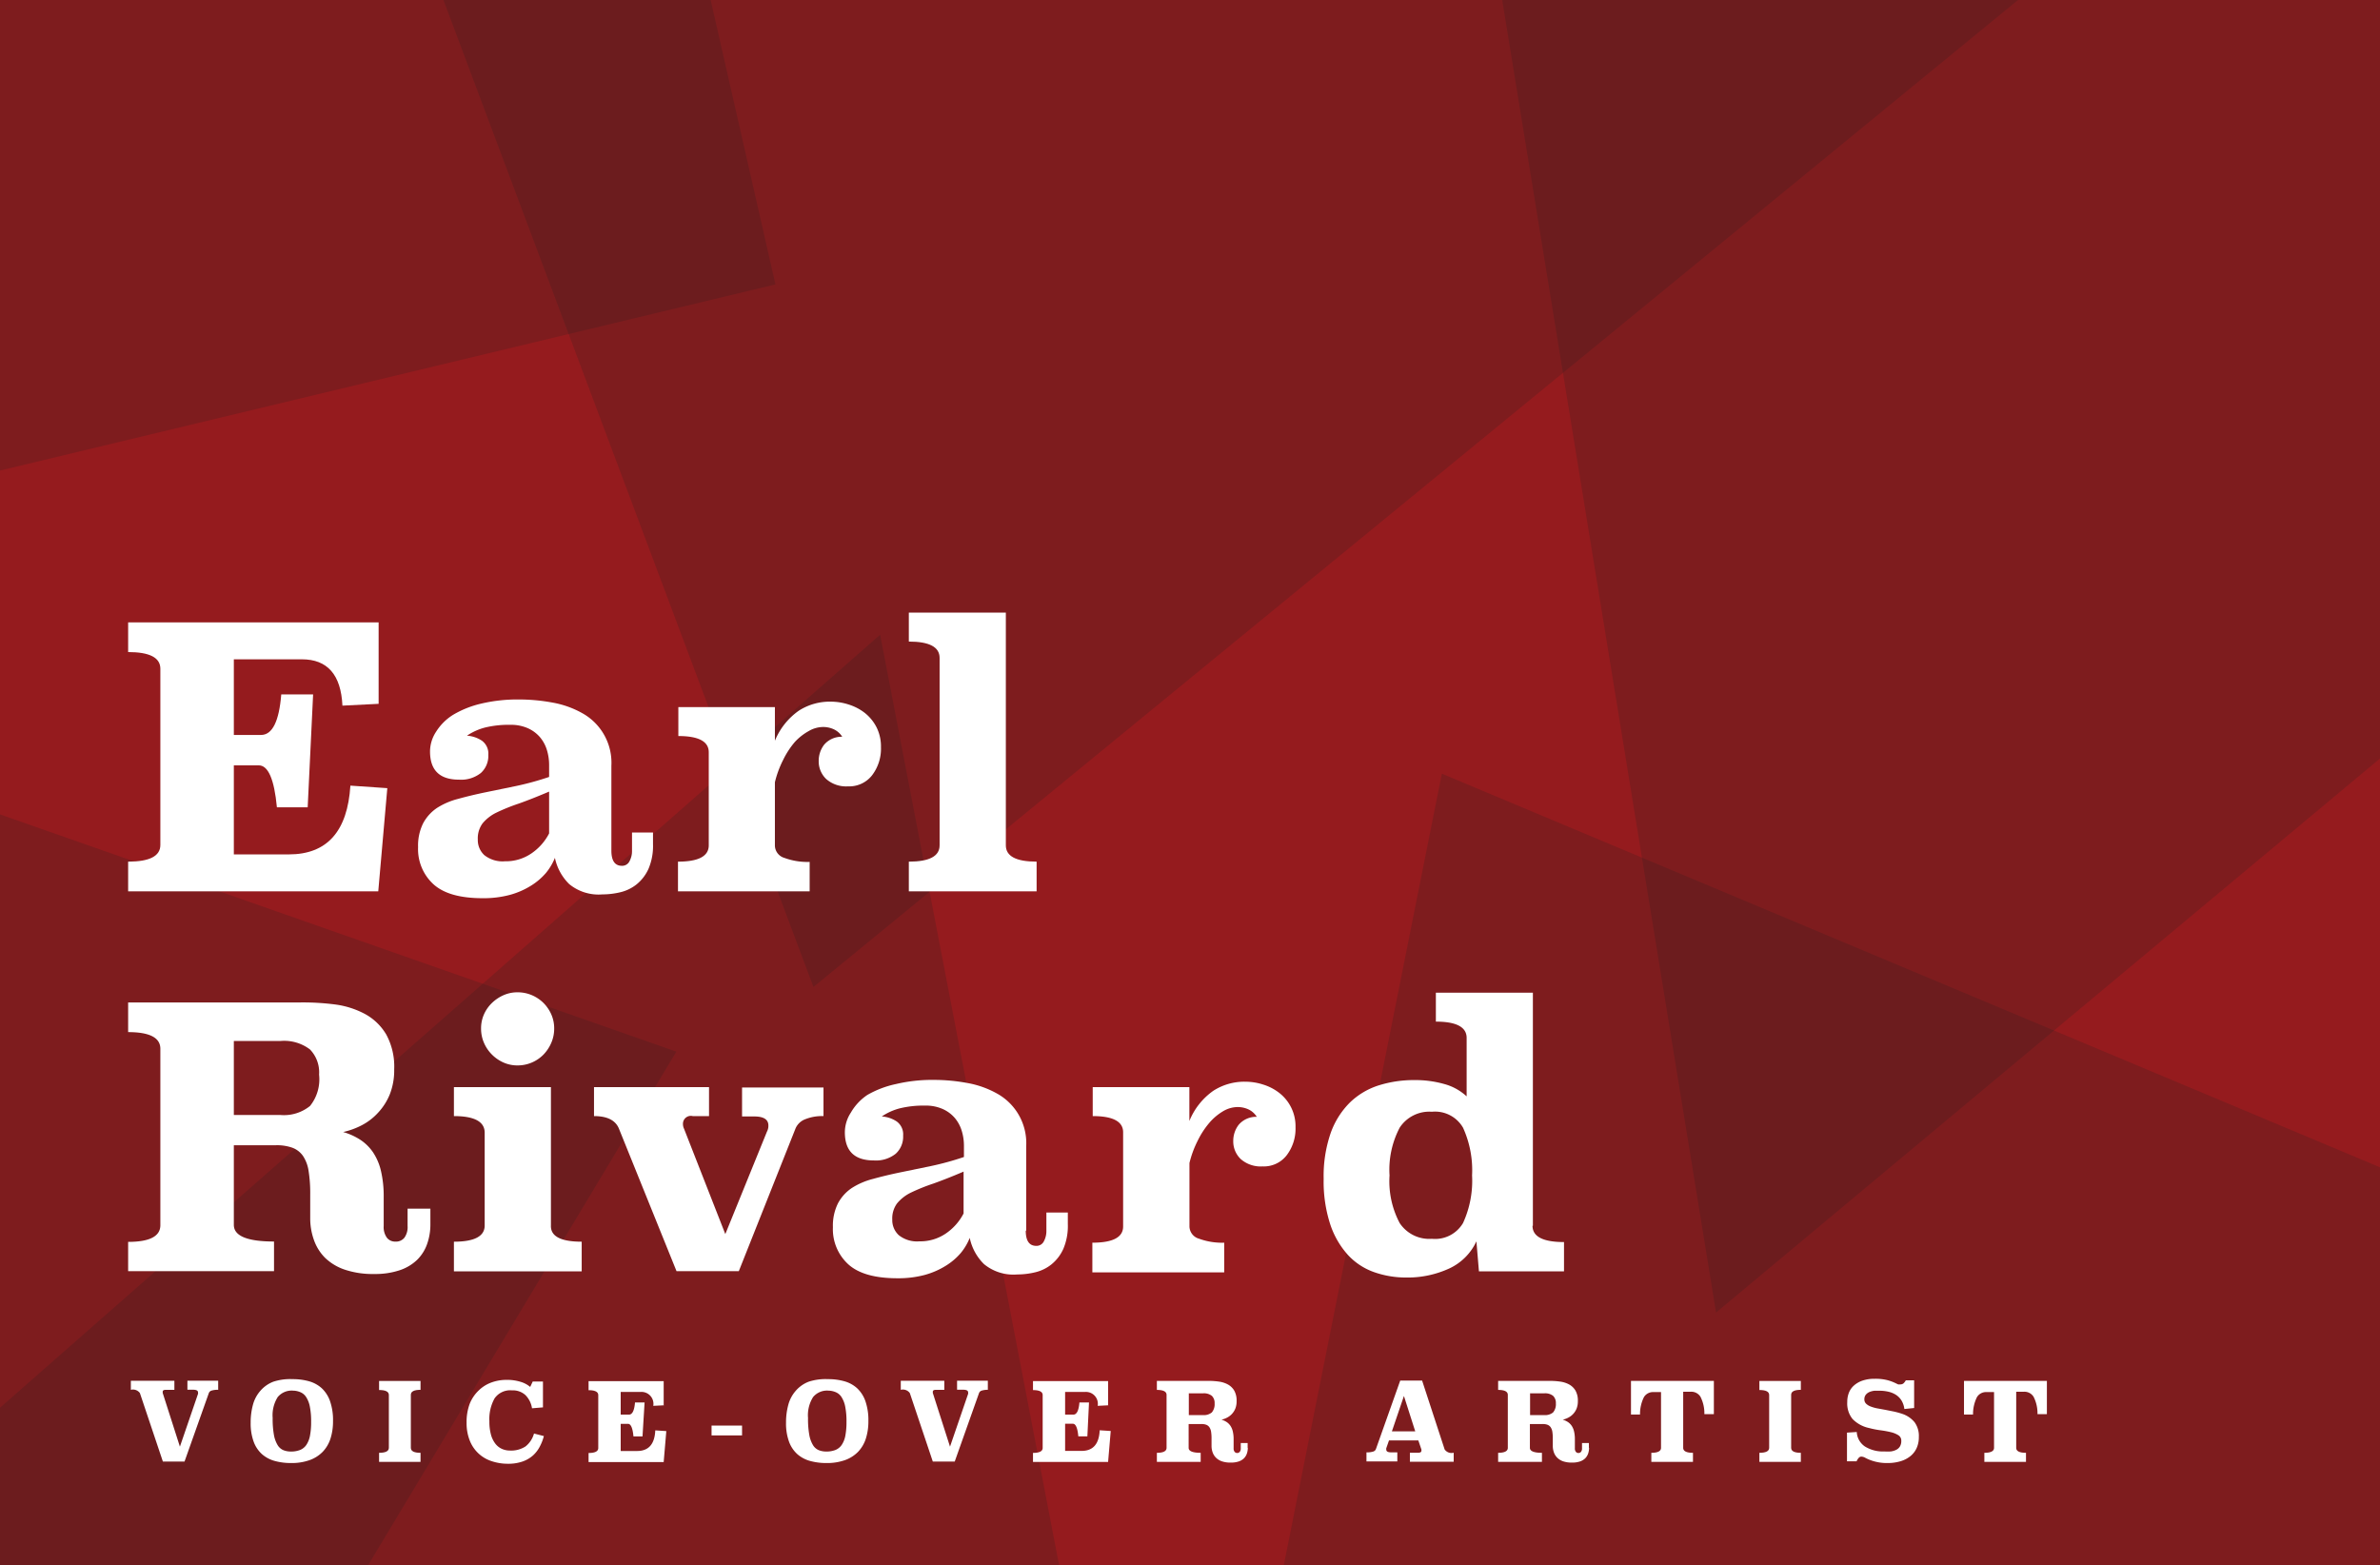
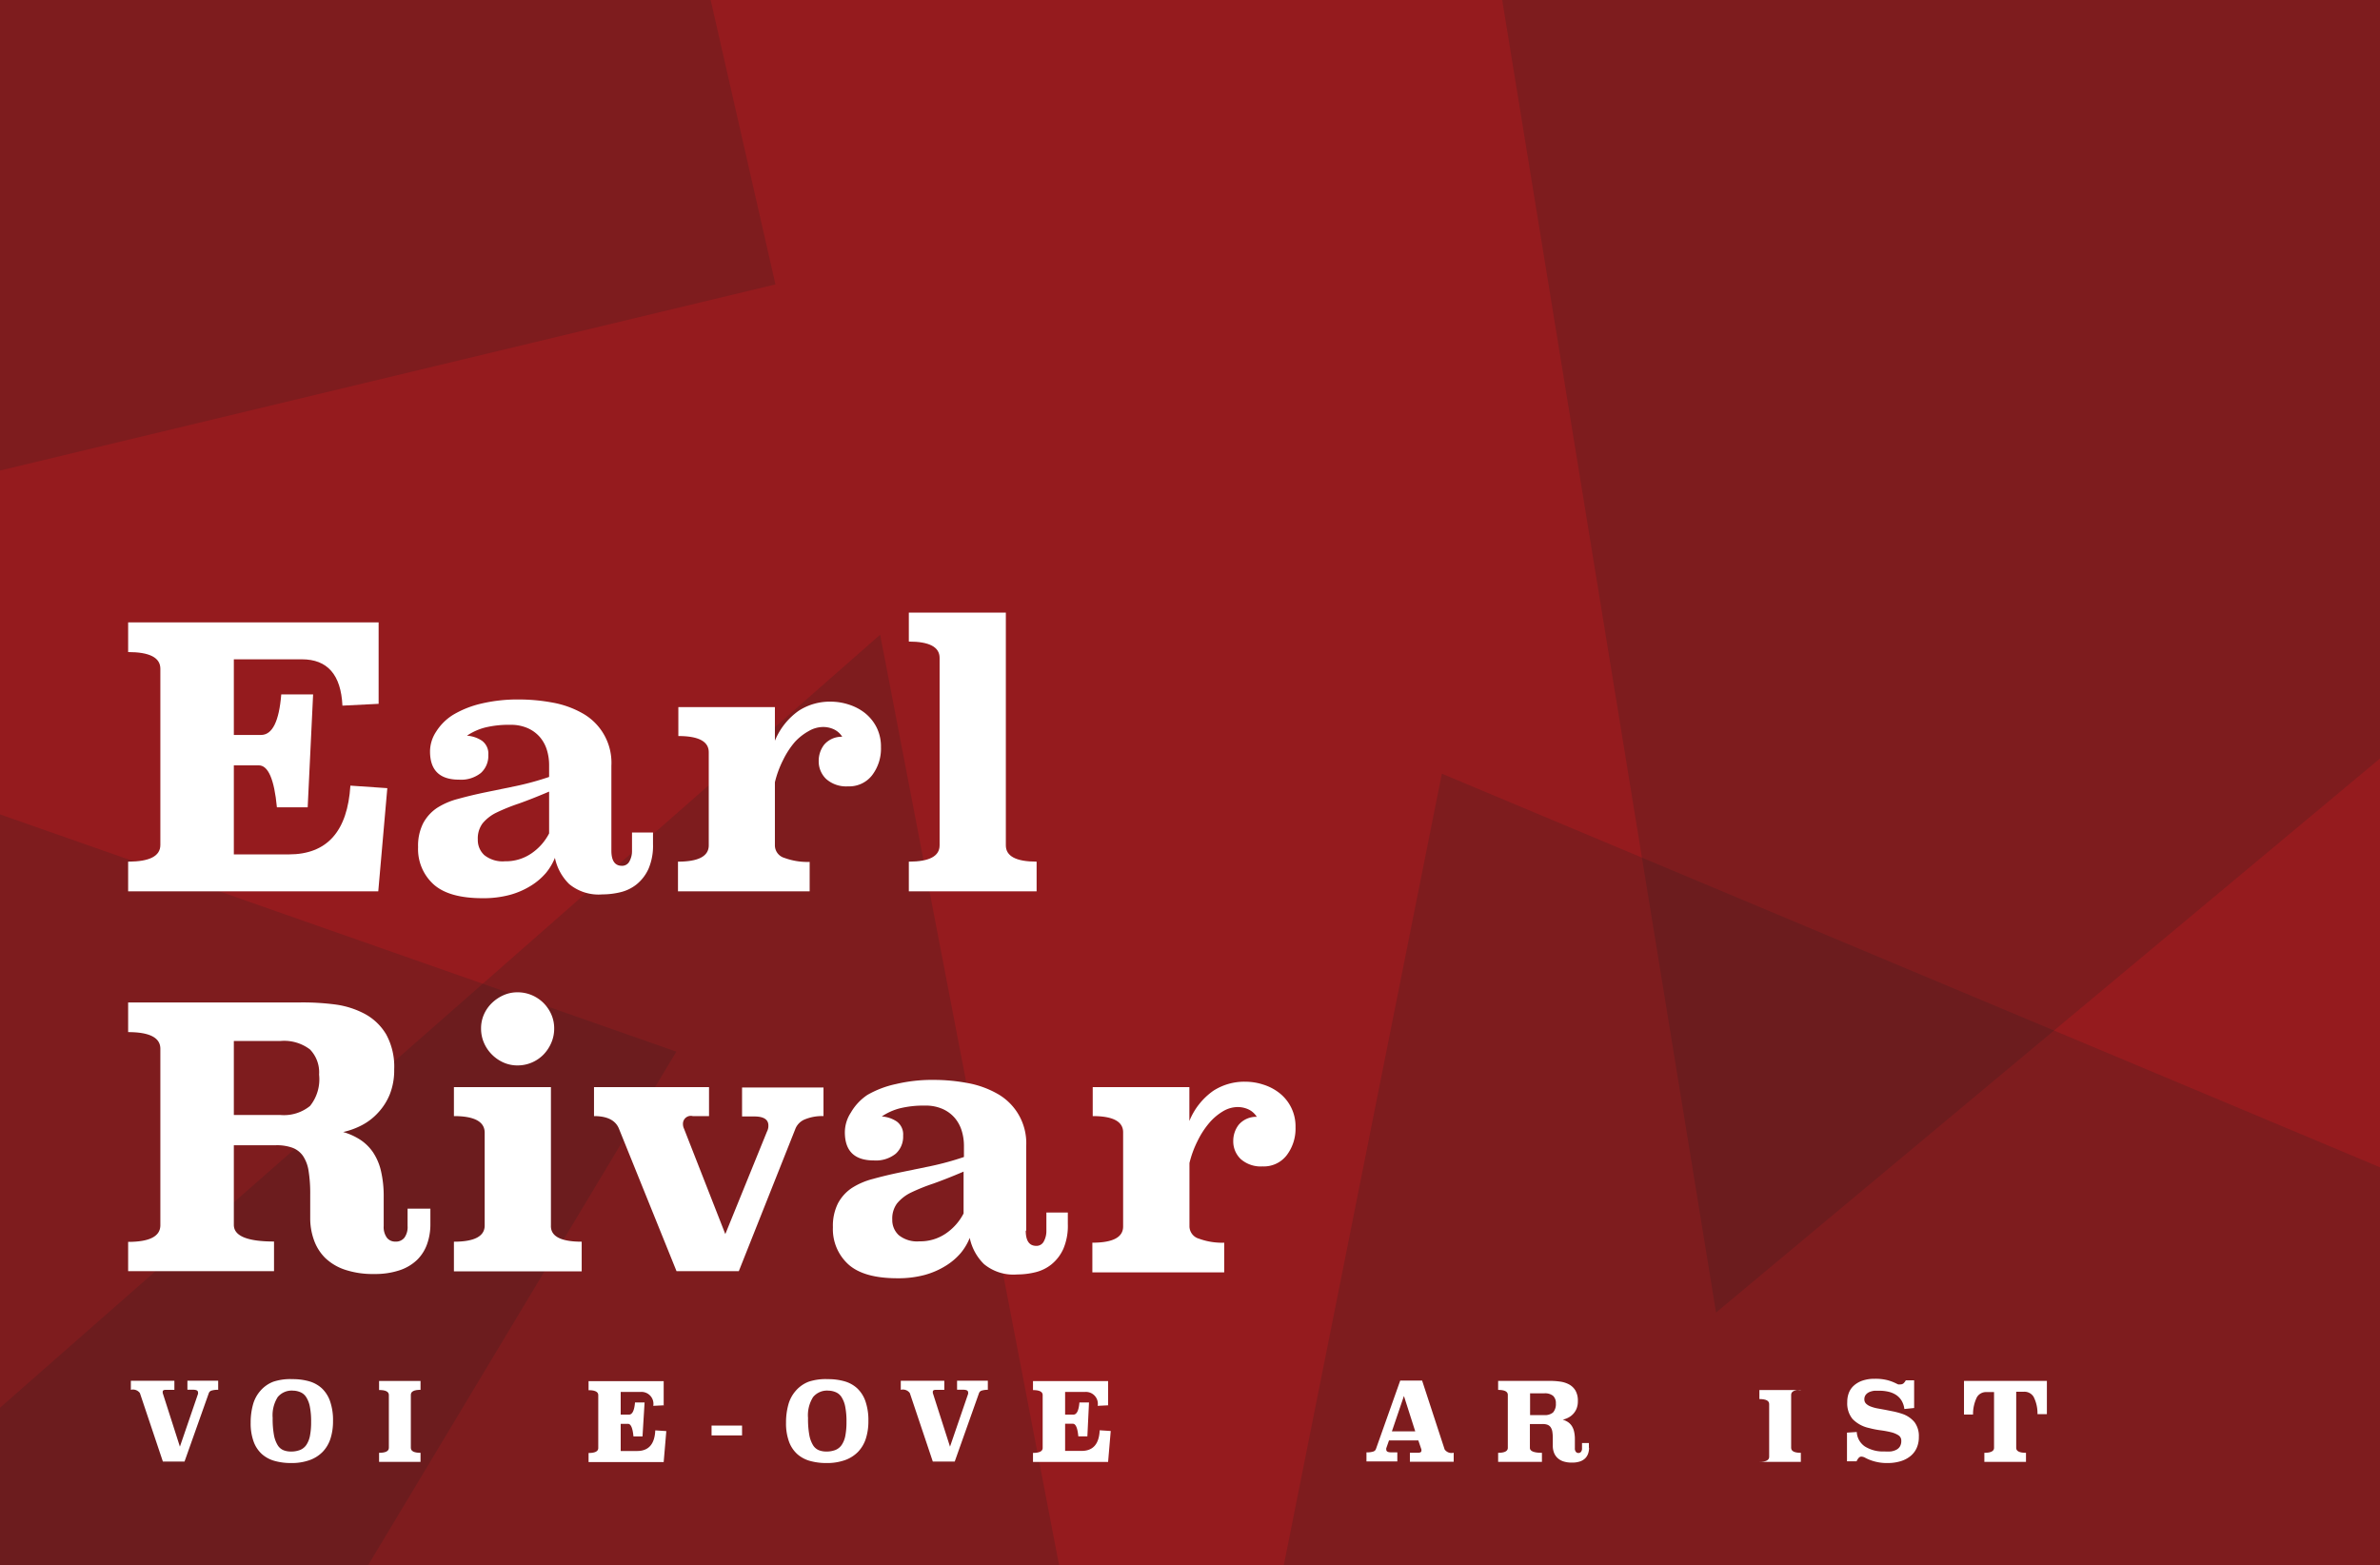
<svg xmlns="http://www.w3.org/2000/svg" viewBox="0 0 263 173">
  <defs>
    <style>.cls-1{isolation:isolate;}.cls-2{fill:#951b1e;}.cls-3{fill:#231f20;opacity:0.2;mix-blend-mode:darken;}.cls-4{fill:#fff;}</style>
  </defs>
  <title>earl_logo_output</title>
  <g class="cls-1">
    <g id="Layer_1" data-name="Layer 1">
      <rect class="cls-2" width="263" height="173" />
    </g>
    <g id="Layer_3" data-name="Layer 3">
      <polygon class="cls-3" points="0 52 0 0 78.53 0 85.69 31.43 0 52" />
-       <polygon class="cls-3" points="49 0 89.89 109.07 223 0 166 0 49 0" />
      <polygon class="cls-3" points="189.63 145.05 263 83.82 263 0 166 0 189.63 145.05" />
      <polygon class="cls-3" points="141.86 173 263 173 263 129 159.33 85.5 141.86 173" />
      <polygon class="cls-3" points="117.04 173 0 173 0 155.57 97.26 70.14 117.04 173" />
      <polygon class="cls-3" points="0 90 0 173 40.66 173 74.74 116.22 0 90" />
    </g>
    <g id="Layer_4" data-name="Layer 4">
      <path class="cls-4" d="M41.84,77.78l-4,.2q-0.24-5.12-4.48-5.12H25.84v8.36h3q1.88,0,2.24-4.48h3.52L34,89.22H30.6q-0.44-4.64-2-4.64H25.84v9.84h6.08q6.32,0,6.8-7.6L42.8,87.1l-1,11.4H14.16V95.22q3.56,0,3.56-1.84V73.9q0-1.84-3.56-1.84V68.78H41.84v9Z" />
      <path class="cls-4" d="M67.56,94q0,1.68,1.16,1.68a0.9,0.9,0,0,0,.84-0.5A2.38,2.38,0,0,0,69.84,94v-2h2.32v1.28a6.45,6.45,0,0,1-.5,2.74,4.7,4.7,0,0,1-1.3,1.7,4.55,4.55,0,0,1-1.8.88,8.54,8.54,0,0,1-2,.24,5.1,5.1,0,0,1-3.66-1.14,5.67,5.67,0,0,1-1.58-2.9,6.27,6.27,0,0,1-1,1.68,7.09,7.09,0,0,1-1.68,1.42,8.73,8.73,0,0,1-2.32,1,11.25,11.25,0,0,1-3,.36q-3.72,0-5.42-1.54a5.26,5.26,0,0,1-1.7-4.1,5.52,5.52,0,0,1,.56-2.64,4.71,4.71,0,0,1,1.54-1.7,8,8,0,0,1,2.34-1q1.36-.38,3-0.72l3.4-.7a31.94,31.94,0,0,0,3.64-1V84.54a5.67,5.67,0,0,0-.24-1.64,4,4,0,0,0-.76-1.42,3.82,3.82,0,0,0-1.34-1,4.59,4.59,0,0,0-1.94-.38,11,11,0,0,0-2.8.3,6.51,6.51,0,0,0-2,.9,3.38,3.38,0,0,1,1.66.56,1.76,1.76,0,0,1,.7,1.56,2.54,2.54,0,0,1-.82,2,3.5,3.5,0,0,1-2.42.74q-3.2,0-3.2-3.12a4,4,0,0,1,.66-2.16A5.89,5.89,0,0,1,50.06,79a10.9,10.9,0,0,1,3.1-1.24,17.4,17.4,0,0,1,4.2-.46,20.22,20.22,0,0,1,3.68.34,10.41,10.41,0,0,1,3.28,1.16,6.26,6.26,0,0,1,3.24,5.82V94Zm-6.88-6.52q-1.88.8-3.34,1.32a21.23,21.23,0,0,0-2.48,1A4.56,4.56,0,0,0,53.32,91a2.79,2.79,0,0,0-.52,1.78,2.26,2.26,0,0,0,.72,1.72,3.24,3.24,0,0,0,2.28.68,5,5,0,0,0,2.94-.88,6,6,0,0,0,1.94-2.2V87.46Z" />
      <path class="cls-4" d="M85.63,81.86a7.55,7.55,0,0,1,2.64-3.32,6.33,6.33,0,0,1,3.52-1,6.46,6.46,0,0,1,2,.32,5.58,5.58,0,0,1,1.78.93,4.81,4.81,0,0,1,1.28,1.56,4.73,4.73,0,0,1,.5,2.23,4.84,4.84,0,0,1-1,3.12,3.2,3.2,0,0,1-2.64,1.2,3.34,3.34,0,0,1-2.4-.8,2.69,2.69,0,0,1-.84-2,2.92,2.92,0,0,1,.6-1.8,2.53,2.53,0,0,1,2-.88,2.18,2.18,0,0,0-.92-0.82,2.82,2.82,0,0,0-1.2-.26,3.19,3.19,0,0,0-1.6.46A6.07,6.07,0,0,0,87.83,82a9.39,9.39,0,0,0-1.3,2,11.18,11.18,0,0,0-.9,2.45v7a1.45,1.45,0,0,0,1.06,1.36,7.36,7.36,0,0,0,2.78.44V98.5H74.92V95.22q3.4,0,3.4-1.8V83.13q0-1.79-3.36-1.79v-3.2H85.63v3.72Z" />
      <path class="cls-4" d="M111.15,93.42q0,1.8,3.4,1.8V98.5H100.43V95.22q3.4,0,3.4-1.8V72.7q0-1.8-3.4-1.8V67.7h10.72V93.42Z" />
      <path class="cls-4" d="M47.56,135.3a6.44,6.44,0,0,1-.36,2.17,4.58,4.58,0,0,1-1.1,1.75,5.09,5.09,0,0,1-1.92,1.15,8.51,8.51,0,0,1-2.82.42,9.71,9.71,0,0,1-3.26-.48A5.78,5.78,0,0,1,35.92,139a5.22,5.22,0,0,1-1.24-2,7.07,7.07,0,0,1-.4-2.4V132a15.64,15.64,0,0,0-.18-2.6,4.05,4.05,0,0,0-.62-1.66,2.51,2.51,0,0,0-1.16-.9,5.14,5.14,0,0,0-1.84-.28H25.84v8.8q0,1.84,4.44,1.84v3.28H14.16v-3.24q3.56,0,3.56-1.84V115.9q0-1.84-3.56-1.84v-3.28h19A27.93,27.93,0,0,1,37,111a9.66,9.66,0,0,1,3.34,1.06,6.14,6.14,0,0,1,2.34,2.26,7.43,7.43,0,0,1,.88,3.86,7.23,7.23,0,0,1-.48,2.74,6.57,6.57,0,0,1-1.26,2A6.49,6.49,0,0,1,40,124.34a8.44,8.44,0,0,1-2.08.76,7.11,7.11,0,0,1,1.9.86,5.13,5.13,0,0,1,1.4,1.38,6.25,6.25,0,0,1,.88,2.07,12.14,12.14,0,0,1,.3,2.87v3.21a2,2,0,0,0,.36,1.3,1.15,1.15,0,0,0,.92.42,1.2,1.2,0,0,0,1-.42,2,2,0,0,0,.36-1.3v-1.92h2.52v1.72ZM25.84,115.06v8.16H31a4.58,4.58,0,0,0,3.26-1,4.7,4.7,0,0,0,1-3.46,3.64,3.64,0,0,0-1-2.78,4.71,4.71,0,0,0-3.28-.94H25.84Z" />
      <path class="cls-4" d="M60.88,135.42q-0.08,1.8,3.4,1.8v3.28H50.16v-3.28q3.4,0,3.4-1.79V125.18q0-1.84-3.4-1.84v-3.2H60.88v15.28Zm0.36-21.76a3.93,3.93,0,0,1-.32,1.58,4.32,4.32,0,0,1-.86,1.3,4,4,0,0,1-2.86,1.2,3.77,3.77,0,0,1-1.56-.32,4.22,4.22,0,0,1-1.28-.88,4.14,4.14,0,0,1-.88-1.3,3.92,3.92,0,0,1-.32-1.58,3.79,3.79,0,0,1,.32-1.56,4,4,0,0,1,.88-1.26,4.43,4.43,0,0,1,1.28-.86,3.8,3.8,0,0,1,1.56-.32,4,4,0,0,1,1.58.32,4.1,4.1,0,0,1,1.28.86,4.17,4.17,0,0,1,.86,1.26A3.79,3.79,0,0,1,61.24,113.66Z" />
      <path class="cls-4" d="M91,123.34a5,5,0,0,0-2,.34,1.9,1.9,0,0,0-1.08,1l-6.28,15.8H74.76L68.4,124.74q-0.56-1.4-2.76-1.4v-3.2H78.35v3.2h-1.8a0.87,0.87,0,0,0-1.08.84,1.23,1.23,0,0,0,.12.56l4.56,11.64,4.6-11.32a1.36,1.36,0,0,0,.16-0.68q0-1-1.56-1H82v-3.2h9v3.2Z" />
      <path class="cls-4" d="M113.35,136q0,1.68,1.16,1.68a0.9,0.9,0,0,0,.84-0.5,2.38,2.38,0,0,0,.28-1.18v-2H118v1.28a6.46,6.46,0,0,1-.5,2.74,4.7,4.7,0,0,1-1.3,1.7,4.54,4.54,0,0,1-1.8.88,8.54,8.54,0,0,1-2,.24,5.1,5.1,0,0,1-3.66-1.14,5.67,5.67,0,0,1-1.58-2.9,6.25,6.25,0,0,1-1,1.68,7,7,0,0,1-1.68,1.42,8.73,8.73,0,0,1-2.32,1,11.25,11.25,0,0,1-3,.36q-3.72,0-5.42-1.54a5.26,5.26,0,0,1-1.7-4.1,5.53,5.53,0,0,1,.56-2.64,4.7,4.7,0,0,1,1.54-1.7,8,8,0,0,1,2.34-1q1.36-.38,3-0.72l3.4-.7a31.94,31.94,0,0,0,3.64-1v-1.24a5.67,5.67,0,0,0-.24-1.64,4,4,0,0,0-.76-1.42,3.82,3.82,0,0,0-1.34-1,4.59,4.59,0,0,0-1.94-.38,11.06,11.06,0,0,0-2.8.3,6.5,6.5,0,0,0-2,.9,3.38,3.38,0,0,1,1.66.56,1.76,1.76,0,0,1,.7,1.56,2.54,2.54,0,0,1-.82,2,3.5,3.5,0,0,1-2.42.74q-3.2,0-3.2-3.12a4,4,0,0,1,.66-2.16A5.88,5.88,0,0,1,95.85,121,10.88,10.88,0,0,1,99,119.8a17.38,17.38,0,0,1,4.2-.46,20.22,20.22,0,0,1,3.68.34,10.43,10.43,0,0,1,3.28,1.16,6.26,6.26,0,0,1,3.24,5.82V136Zm-6.88-6.52q-1.88.8-3.34,1.32a21.24,21.24,0,0,0-2.48,1A4.57,4.57,0,0,0,99.12,133a2.8,2.8,0,0,0-.52,1.78,2.26,2.26,0,0,0,.72,1.72,3.23,3.23,0,0,0,2.28.68,5,5,0,0,0,2.94-.88,6,6,0,0,0,1.94-2.2v-4.64Z" />
      <path class="cls-4" d="M131.44,123.86a7.53,7.53,0,0,1,2.64-3.32,6.33,6.33,0,0,1,3.52-1,6.44,6.44,0,0,1,2,.32,5.56,5.56,0,0,1,1.78.93,4.66,4.66,0,0,1,1.78,3.79,4.84,4.84,0,0,1-1,3.12,3.19,3.19,0,0,1-2.64,1.2,3.34,3.34,0,0,1-2.4-.8,2.69,2.69,0,0,1-.84-2,2.92,2.92,0,0,1,.6-1.8,2.54,2.54,0,0,1,2-.88,2.18,2.18,0,0,0-.92-0.82,2.83,2.83,0,0,0-1.2-.26,3.2,3.2,0,0,0-1.6.46,6.1,6.1,0,0,0-1.52,1.28,9.4,9.4,0,0,0-1.3,2,11.2,11.2,0,0,0-.9,2.45v7a1.44,1.44,0,0,0,1.06,1.36,7.37,7.37,0,0,0,2.78.44v3.28H120.71v-3.28q3.4,0,3.4-1.79V125.13q0-1.79-3.36-1.79v-3.2h10.68v3.72Z" />
-       <path class="cls-4" d="M169.35,135.46q0,1.8,3.48,1.8v3.24h-9.4l-0.28-3.32a6.16,6.16,0,0,1-3,3,11,11,0,0,1-4.72,1,10.61,10.61,0,0,1-3.6-.6,7.17,7.17,0,0,1-2.9-1.92,9.49,9.49,0,0,1-1.94-3.38,15.3,15.3,0,0,1-.72-5,14.54,14.54,0,0,1,.78-5.08,9,9,0,0,1,2.14-3.38,8.09,8.09,0,0,1,3.18-1.88,12.94,12.94,0,0,1,3.94-.58,11.7,11.7,0,0,1,3.3.44,5.89,5.89,0,0,1,2.46,1.36V114.7q0-1.8-3.4-1.8v-3.2h10.72v25.76Zm-11.12-12.6a3.91,3.91,0,0,0-3.56,1.76,10,10,0,0,0-1.12,5.28,9.86,9.86,0,0,0,1.12,5.26,3.92,3.92,0,0,0,3.56,1.74,3.58,3.58,0,0,0,3.44-1.74,11.21,11.21,0,0,0,1-5.26,11.35,11.35,0,0,0-1-5.28A3.57,3.57,0,0,0,158.23,122.86Z" />
      <path class="cls-4" d="M24.12,153.59a2.24,2.24,0,0,0-.76.09,0.45,0.45,0,0,0-.28.26l-2.69,7.58H18l-2.54-7.57a0.94,0.94,0,0,0-1-.36v-1h4.81v1H18.33c-0.23,0-.35.07-0.35,0.2a0.21,0.21,0,0,0,0,.07l0,0.08,1.9,5.93,2-5.83a0.43,0.43,0,0,0,0-.17q0-.29-0.54-0.29H20.71v-1h3.4v1Z" />
      <path class="cls-4" d="M32.34,152.41a6.53,6.53,0,0,1,1.79.23,3.49,3.49,0,0,1,1.42.77,3.56,3.56,0,0,1,.92,1.43,6.39,6.39,0,0,1,.33,2.2,6.25,6.25,0,0,1-.28,1.94,3.77,3.77,0,0,1-.86,1.46,3.81,3.81,0,0,1-1.45.92,5.9,5.9,0,0,1-2.06.32,6.62,6.62,0,0,1-1.79-.23,3.55,3.55,0,0,1-1.41-.75,3.43,3.43,0,0,1-.92-1.38,5.89,5.89,0,0,1-.33-2.11,7.34,7.34,0,0,1,.26-2,3.83,3.83,0,0,1,.82-1.52,3.58,3.58,0,0,1,1.43-1A6,6,0,0,1,32.34,152.41Zm0.06,1.27a2,2,0,0,0-1.71.71,3.76,3.76,0,0,0-.56,2.3,10,10,0,0,0,.14,1.88,3.29,3.29,0,0,0,.41,1.13,1.37,1.37,0,0,0,.64.56,2.25,2.25,0,0,0,.83.15,2.71,2.71,0,0,0,1-.17,1.54,1.54,0,0,0,.7-0.56,2.71,2.71,0,0,0,.4-1,7.83,7.83,0,0,0,.13-1.52,8.35,8.35,0,0,0-.14-1.71,3,3,0,0,0-.41-1.06,1.4,1.4,0,0,0-.64-0.54A2.15,2.15,0,0,0,32.4,153.68Z" />
      <path class="cls-4" d="M46.47,153.59q-1.07,0-1.07.55V160q0,0.55,1.07.55v1H41.89v-1q1.08,0,1.08-.55v-5.84q0-.55-1.08-0.55v-1h4.58v1Z" />
-       <path class="cls-4" d="M60,155.53l-1.21.1a2.64,2.64,0,0,0-.73-1.46,2.05,2.05,0,0,0-1.48-.52,2.1,2.1,0,0,0-1.93.89,4.69,4.69,0,0,0-.57,2.53,5.39,5.39,0,0,0,.17,1.46,2.88,2.88,0,0,0,.48,1,1.89,1.89,0,0,0,.72.58,2.13,2.13,0,0,0,.88.19,2.9,2.9,0,0,0,1.75-.46,2.75,2.75,0,0,0,.93-1.42l1.09,0.28a5.2,5.2,0,0,1-.44,1.14,3.5,3.5,0,0,1-.76,1,3.45,3.45,0,0,1-1.15.67,4.79,4.79,0,0,1-1.62.25,5.62,5.62,0,0,1-1.78-.28,3.86,3.86,0,0,1-2.43-2.26,5.18,5.18,0,0,1-.36-2,5.7,5.7,0,0,1,.35-2.1,4.15,4.15,0,0,1,1-1.47,3.9,3.9,0,0,1,1.39-.87,4.8,4.8,0,0,1,1.66-.29,5.06,5.06,0,0,1,1.58.22,2.94,2.94,0,0,1,1.05.56l0.28-.6H60v2.93Z" />
      <path class="cls-4" d="M73.39,155.3l-1.2.06a1.32,1.32,0,0,0-1.34-1.54H68.59v2.51H69.5q0.56,0,.67-1.34h1.06L71,158.74H70q-0.13-1.39-.6-1.39H68.59v3h1.82q1.9,0,2-2.28l1.22,0.08-0.29,3.42h-8.3v-1q1.07,0,1.07-.55v-5.84q0-.55-1.07-0.55v-1h8.3v2.7Z" />
      <path class="cls-4" d="M82,158.63H78.63v-1.09H82v1.09Z" />
      <path class="cls-4" d="M91.5,152.41a6.53,6.53,0,0,1,1.79.23,3.49,3.49,0,0,1,1.42.77,3.56,3.56,0,0,1,.92,1.43,6.39,6.39,0,0,1,.33,2.2,6.25,6.25,0,0,1-.28,1.94,3.77,3.77,0,0,1-.86,1.46,3.81,3.81,0,0,1-1.45.92,5.9,5.9,0,0,1-2.06.32,6.62,6.62,0,0,1-1.79-.23,3.55,3.55,0,0,1-1.41-.75,3.43,3.43,0,0,1-.92-1.38,5.89,5.89,0,0,1-.33-2.11,7.34,7.34,0,0,1,.26-2,3.83,3.83,0,0,1,.82-1.52,3.58,3.58,0,0,1,1.43-1A6,6,0,0,1,91.5,152.41Zm0.06,1.27a2,2,0,0,0-1.71.71,3.76,3.76,0,0,0-.56,2.3,10,10,0,0,0,.14,1.88,3.29,3.29,0,0,0,.41,1.13,1.37,1.37,0,0,0,.64.56,2.25,2.25,0,0,0,.83.15,2.71,2.71,0,0,0,1-.17,1.54,1.54,0,0,0,.7-0.56,2.71,2.71,0,0,0,.4-1,7.83,7.83,0,0,0,.13-1.52,8.35,8.35,0,0,0-.14-1.71,3,3,0,0,0-.41-1.06,1.4,1.4,0,0,0-.64-0.54A2.15,2.15,0,0,0,91.56,153.68Z" />
      <path class="cls-4" d="M109.23,153.59a2.24,2.24,0,0,0-.76.09,0.45,0.45,0,0,0-.28.26l-2.69,7.58h-2.42l-2.54-7.57a0.94,0.94,0,0,0-1-.36v-1h4.81v1h-0.92c-0.23,0-.35.07-0.35,0.2a0.21,0.21,0,0,0,0,.07l0,0.08,1.9,5.93,2-5.83a0.43,0.43,0,0,0,0-.17q0-.29-0.54-0.29h-0.68v-1h3.4v1Z" />
      <path class="cls-4" d="M122.5,155.3l-1.2.06a1.32,1.32,0,0,0-1.34-1.54H117.7v2.51h0.91q0.56,0,.67-1.34h1.06l-0.18,3.74h-1q-0.13-1.39-.6-1.39H117.7v3h1.82q1.9,0,2-2.28l1.22,0.08-0.29,3.42h-8.3v-1q1.07,0,1.07-.55v-5.84q0-.55-1.07-0.55v-1h8.3v2.7Z" />
-       <path class="cls-4" d="M137.89,160a2,2,0,0,1-.11.65,1.38,1.38,0,0,1-.33.52,1.54,1.54,0,0,1-.58.34,2.59,2.59,0,0,1-.85.12,2.92,2.92,0,0,1-1-.14,1.74,1.74,0,0,1-.65-0.4,1.57,1.57,0,0,1-.37-0.59,2.12,2.12,0,0,1-.12-0.72V159a4.67,4.67,0,0,0-.05-0.78,1.22,1.22,0,0,0-.19-0.5,0.75,0.75,0,0,0-.35-0.27,1.55,1.55,0,0,0-.55-0.08h-1.39V160q0,0.55,1.33.55v1h-4.84v-1q1.07,0,1.07-.55v-5.85q0-.55-1.07-0.55v-1h5.7a8.44,8.44,0,0,1,1.15.08,2.88,2.88,0,0,1,1,.32,1.83,1.83,0,0,1,.7.68,2.23,2.23,0,0,1,.26,1.16,2.17,2.17,0,0,1-.14.82,1.93,1.93,0,0,1-.91,1,2.56,2.56,0,0,1-.62.23,2.14,2.14,0,0,1,.57.26,1.53,1.53,0,0,1,.42.42,1.87,1.87,0,0,1,.26.62,3.62,3.62,0,0,1,.09.86v1a0.59,0.59,0,0,0,.11.39,0.35,0.35,0,0,0,.28.13,0.36,0.36,0,0,0,.29-0.13,0.59,0.59,0,0,0,.11-0.39v-0.58h0.76V160Zm-6.52-6.07v2.45h1.54a1.38,1.38,0,0,0,1-.29,1.41,1.41,0,0,0,.31-1,1.09,1.09,0,0,0-.3-0.83,1.41,1.41,0,0,0-1-.28h-1.54Z" />
      <path class="cls-4" d="M159.64,160.18a0.93,0.93,0,0,0,1,.36v1H155.8v-1h0.92c0.23,0,.35-0.07.35-0.22a0.45,0.45,0,0,0,0-.14l-0.34-1h-3.24l-0.3.86a0.46,0.46,0,0,0,0,.16q0,0.3.54,0.3h0.68v1H151v-1a2.25,2.25,0,0,0,.75-0.09,0.46,0.46,0,0,0,.29-0.26l2.69-7.58h2.42Zm-5.83-2h2.58l-1.25-3.91Z" />
      <path class="cls-4" d="M175.6,160a2,2,0,0,1-.11.65,1.38,1.38,0,0,1-.33.52,1.54,1.54,0,0,1-.58.34,2.59,2.59,0,0,1-.85.12,2.92,2.92,0,0,1-1-.14,1.74,1.74,0,0,1-.65-0.4,1.57,1.57,0,0,1-.37-0.59,2.12,2.12,0,0,1-.12-0.72V159a4.67,4.67,0,0,0-.05-0.78,1.22,1.22,0,0,0-.19-0.5,0.75,0.75,0,0,0-.35-0.27,1.55,1.55,0,0,0-.55-0.08h-1.39V160q0,0.55,1.33.55v1h-4.84v-1q1.07,0,1.07-.55v-5.85q0-.55-1.07-0.55v-1h5.7a8.44,8.44,0,0,1,1.15.08,2.88,2.88,0,0,1,1,.32,1.83,1.83,0,0,1,.7.68,2.23,2.23,0,0,1,.26,1.16,2.17,2.17,0,0,1-.14.82,1.93,1.93,0,0,1-.91,1,2.56,2.56,0,0,1-.62.23,2.14,2.14,0,0,1,.57.26,1.53,1.53,0,0,1,.42.42,1.87,1.87,0,0,1,.26.62,3.62,3.62,0,0,1,.09.86v1a0.59,0.59,0,0,0,.11.39,0.35,0.35,0,0,0,.28.13,0.36,0.36,0,0,0,.29-0.13,0.59,0.59,0,0,0,.11-0.39v-0.58h0.76V160Zm-6.52-6.07v2.45h1.54a1.38,1.38,0,0,0,1-.29,1.41,1.41,0,0,0,.31-1,1.09,1.09,0,0,0-.3-0.83,1.41,1.41,0,0,0-1-.28h-1.54Z" />
-       <path class="cls-4" d="M189.34,156.28l-1,0a4,4,0,0,0-.43-1.92,1.19,1.19,0,0,0-1.06-.56H186V160q0,0.55,1.08.55v1h-4.6v-1q1.07,0,1.07-.55v-6.16h-0.83a1.17,1.17,0,0,0-1.06.56,4.17,4.17,0,0,0-.43,1.92l-1,0V152.6h9.16v3.67Z" />
-       <path class="cls-4" d="M199,153.59q-1.07,0-1.07.55V160q0,0.55,1.07.55v1h-4.58v-1q1.08,0,1.08-.55v-5.84q0-.55-1.08-0.55v-1H199v1Z" />
+       <path class="cls-4" d="M199,153.59q-1.07,0-1.07.55V160q0,0.55,1.07.55v1h-4.58q1.08,0,1.08-.55v-5.84q0-.55-1.08-0.55v-1H199v1Z" />
      <path class="cls-4" d="M211.52,155.6l-1.08.11a2.35,2.35,0,0,0-.31-0.93,2,2,0,0,0-.61-0.63,2.65,2.65,0,0,0-.84-0.35,4.38,4.38,0,0,0-1-.11l-0.53,0a2,2,0,0,0-.54.13,1.07,1.07,0,0,0-.42.3,0.8,0.8,0,0,0-.17.53,0.64,0.64,0,0,0,.19.47,1.47,1.47,0,0,0,.5.31,4.28,4.28,0,0,0,.74.21l0.88,0.16,0.95,0.19a9,9,0,0,1,.94.26,3,3,0,0,1,1.34.91,2.54,2.54,0,0,1,.48,1.63,2.92,2.92,0,0,1-.25,1.25,2.45,2.45,0,0,1-.71.9,3.19,3.19,0,0,1-1.09.55,4.84,4.84,0,0,1-1.37.19,5.16,5.16,0,0,1-1.45-.17,5,5,0,0,1-1-.38,1,1,0,0,0-.49-0.16,0.39,0.39,0,0,0-.3.16,1.35,1.35,0,0,0-.22.36H204.1v-3.17l1.08-.07a2.05,2.05,0,0,0,.9,1.6,3.76,3.76,0,0,0,2.15.55,5.26,5.26,0,0,0,.71,0,1.87,1.87,0,0,0,.6-0.18,1,1,0,0,0,.41-0.37,1.16,1.16,0,0,0,.15-0.62,0.69,0.69,0,0,0-.32-0.62,2.73,2.73,0,0,0-.83-0.34,10.74,10.74,0,0,0-1.15-.21,9.65,9.65,0,0,1-1.26-.25,3.59,3.59,0,0,1-1.83-1,2.72,2.72,0,0,1-.58-1.87,2.75,2.75,0,0,1,.17-1,2.08,2.08,0,0,1,.54-0.8,2.75,2.75,0,0,1,.95-0.56,4.08,4.08,0,0,1,1.39-.21,5.35,5.35,0,0,1,1.42.16,5,5,0,0,1,.92.35l0.23,0.11a0.62,0.62,0,0,0,.21,0,0.55,0.55,0,0,0,.38-0.11,1.42,1.42,0,0,0,.26-0.34h0.92v3Z" />
      <path class="cls-4" d="M226.15,156.28l-1,0a4,4,0,0,0-.43-1.92,1.19,1.19,0,0,0-1.06-.56H222.8V160q0,0.55,1.08.55v1h-4.6v-1q1.07,0,1.07-.55v-6.16h-0.83a1.17,1.17,0,0,0-1.06.56,4.17,4.17,0,0,0-.43,1.92l-1,0V152.6h9.16v3.67Z" />
    </g>
  </g>
</svg>